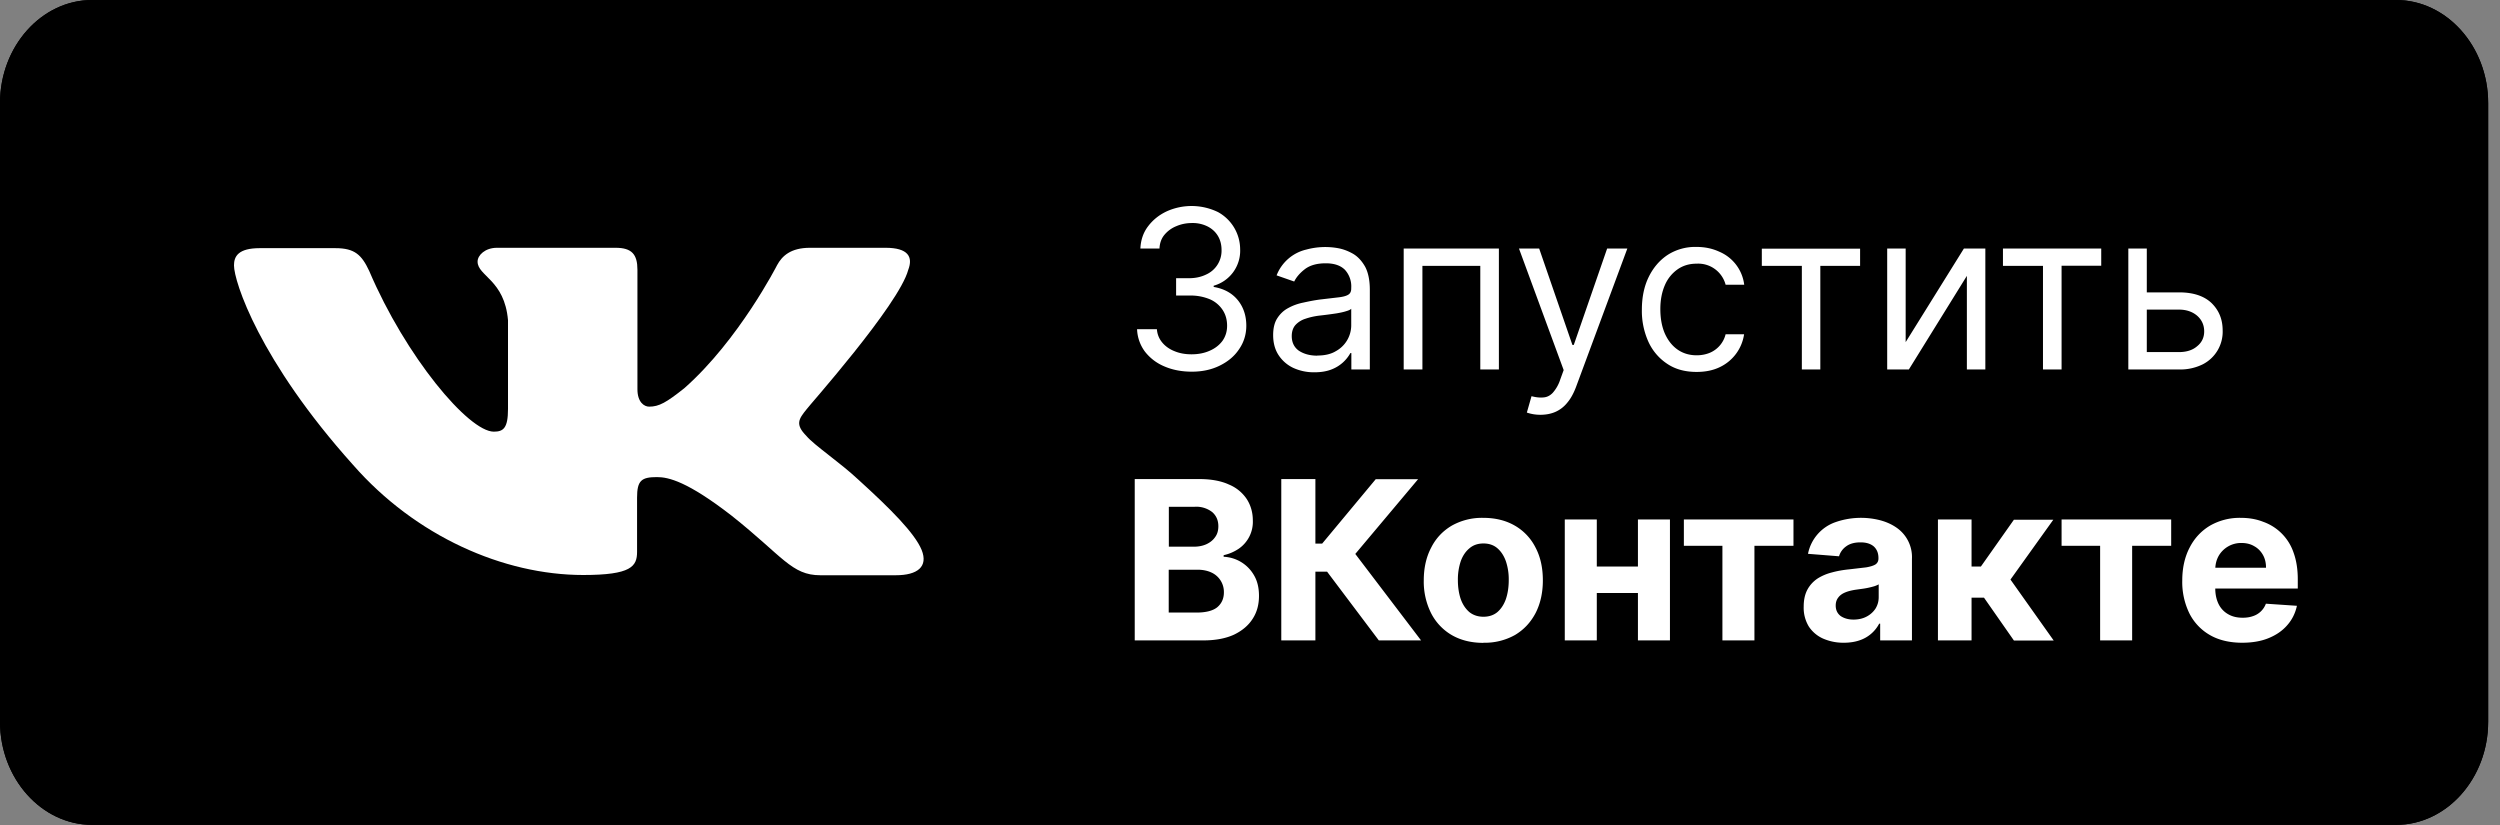
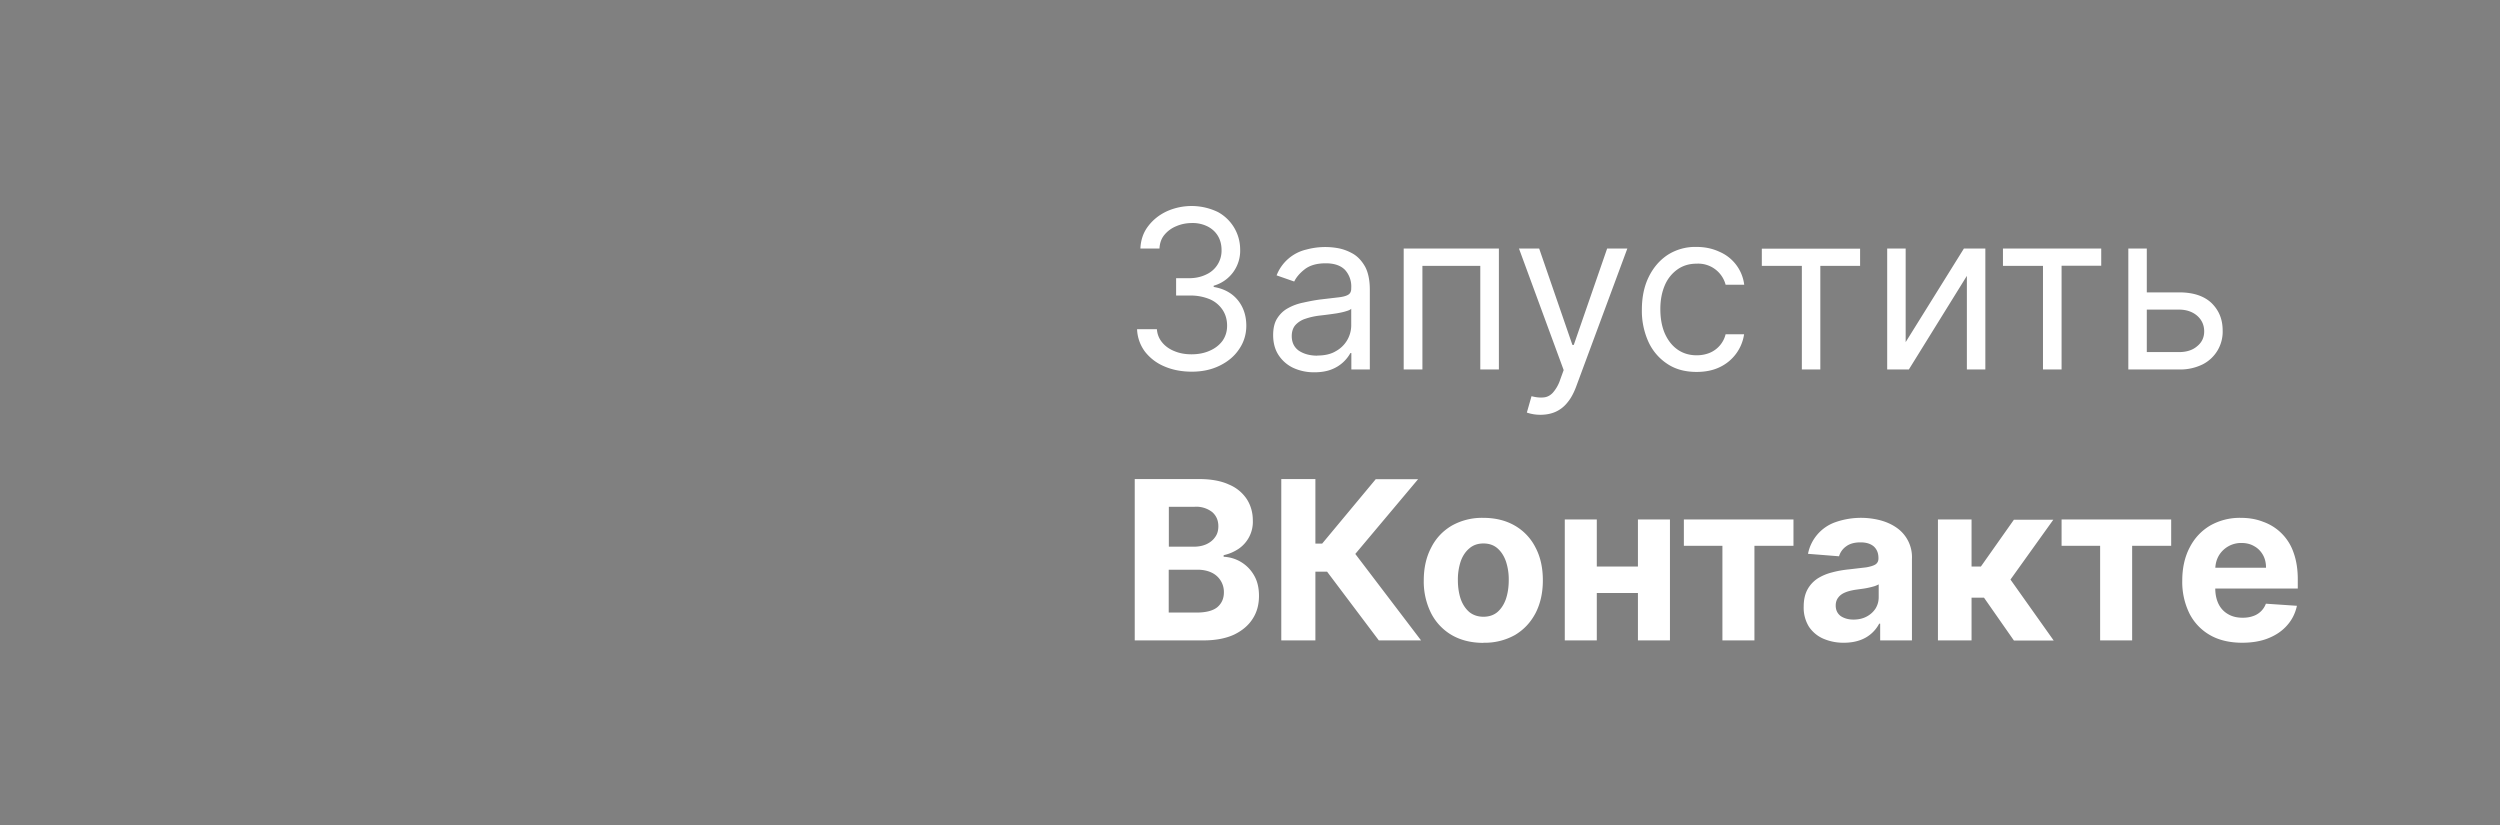
<svg xmlns="http://www.w3.org/2000/svg" width="203" height="67" fill="none">
  <rect width="100%" height="100%" fill="#808080" stroke="none" />
-   <path fill="#000" d="M194.56 0H7.48C3.37 0 0 3.77 0 8.37v50.24c0 4.6 3.37 8.37 7.48 8.37h187.08c4.11 0 7.48-3.77 7.48-8.37V8.37c0-4.6-3.37-8.37-7.48-8.37Z" />
-   <path fill="#000" fill-rule="evenodd" d="M7.48 0h187.08c4.11 0 7.48 3.77 7.48 8.37v50.24c0 4.6-3.37 8.37-7.48 8.37H7.48C3.37 66.98 0 63.21 0 58.61V8.37C0 3.77 3.37 0 7.48 0Z" clip-rule="evenodd" />
-   <path fill="#fff" fill-rule="evenodd" d="M73.75 21.91c.4-1.05 0-1.79-1.85-1.79h-6.13c-1.57 0-2.27.67-2.67 1.41 0 0-3.1 6.08-7.53 9.99-1.46 1.16-2.05 1.5-2.86 1.5-.4 0-.95-.36-.95-1.41v-9.7c0-1.25-.45-1.79-1.77-1.79h-9.64c-.95 0-1.57.6-1.57 1.12 0 1.18 2.19 1.48 2.47 4.76v7.2c0 1.56-.37 1.85-1.15 1.85-2.05 0-7.15-6.08-10.12-13.05-.61-1.3-1.17-1.85-2.74-1.85H21.1c-1.76 0-2.1.67-2.1 1.4 0 1.3 2.05 7.71 9.67 16.2 5.07 5.79 12.21 8.94 18.69 8.94 3.9 0 4.37-.7 4.37-1.88v-4.4c0-1.4.36-1.67 1.62-1.67.93 0 2.47.35 6.08 3.15 4.15 3.3 4.85 4.82 7.18 4.82h6.13c1.77 0 2.64-.7 2.1-2.05-.56-1.37-2.55-3.36-5.15-5.72-1.46-1.37-3.59-2.8-4.2-3.53-.93-.94-.65-1.37 0-2.17.02-.09 7.5-8.47 8.26-11.33Z" clip-rule="evenodd" />
  <path fill="#fff" d="M96.78 30.18c-.85 0-1.6-.15-2.26-.44a3.87 3.87 0 0 1-1.56-1.2 3.25 3.25 0 0 1-.63-1.81h1.61c.03.42.18.78.44 1.09.25.3.59.54 1 .7.41.17.87.25 1.37.25.57 0 1.06-.1 1.5-.3.43-.19.77-.46 1.02-.8.25-.36.37-.76.37-1.22 0-.49-.12-.91-.36-1.28a2.37 2.37 0 0 0-1.04-.87 4.07 4.07 0 0 0-1.7-.3H95.5v-1.41h1.05c.52 0 .97-.1 1.37-.29a2.12 2.12 0 0 0 1.27-2c0-.43-.1-.82-.3-1.15-.2-.33-.48-.58-.83-.76a2.69 2.69 0 0 0-1.26-.28c-.45 0-.87.08-1.27.25-.4.16-.72.4-.98.71-.25.3-.38.68-.4 1.11H92.6c.03-.68.23-1.29.62-1.8.39-.52.9-.93 1.52-1.22a4.92 4.92 0 0 1 4.16.06 3.46 3.46 0 0 1 1.8 3.01 2.95 2.95 0 0 1-2.15 2.97v.1c.83.14 1.48.49 1.95 1.06.46.56.7 1.26.7 2.09 0 .7-.2 1.35-.59 1.91-.38.57-.9 1-1.57 1.33-.67.33-1.42.49-2.27.49Zm9.95.05a4 4 0 0 1-1.7-.35 2.9 2.9 0 0 1-1.2-1.03c-.3-.45-.45-1-.45-1.64 0-.56.11-1.02.33-1.36.23-.36.52-.64.9-.84.36-.2.77-.35 1.22-.44.45-.1.9-.19 1.36-.25l1.45-.17c.38-.04.65-.11.82-.21.18-.1.26-.27.26-.51v-.05a2 2 0 0 0-.51-1.47c-.35-.35-.86-.53-1.56-.53-.72 0-1.28.16-1.7.48-.4.31-.69.65-.86 1l-1.43-.5a3.43 3.43 0 0 1 2.43-2.1 5.84 5.84 0 0 1 2.6-.1c.41.08.8.23 1.2.46.38.23.7.58.96 1.04.25.47.38 1.1.38 1.87V30h-1.5v-1.33h-.08a2.94 2.94 0 0 1-1.46 1.3c-.4.17-.89.26-1.46.26Zm.23-1.36c.6 0 1.1-.11 1.5-.35a2.4 2.4 0 0 0 1.26-2.07v-1.38c-.06.07-.2.14-.42.2-.21.07-.46.12-.74.17a34 34 0 0 1-1.45.19c-.39.05-.75.13-1.1.25-.33.1-.6.28-.81.5-.2.22-.31.53-.31.91 0 .52.2.92.58 1.19.4.26.89.4 1.5.4Zm7.02 1.13v-9.82h7.73V30h-1.51v-8.41h-4.7V30h-1.52Zm11.1 3.68a3.3 3.3 0 0 1-1.1-.18l.38-1.33c.37.1.7.13.98.1.28-.02.53-.15.74-.37a3 3 0 0 0 .61-1.08l.28-.77-3.63-9.87h1.64l2.7 7.83h.11l2.71-7.83h1.64l-4.17 11.25c-.19.5-.42.93-.7 1.26-.27.34-.6.59-.96.75-.36.16-.77.24-1.23.24Zm12.69-3.48c-.93 0-1.72-.21-2.38-.65a4.25 4.25 0 0 1-1.54-1.8 6.08 6.08 0 0 1-.53-2.6c0-1 .18-1.89.55-2.65.37-.76.88-1.36 1.54-1.8a4.15 4.15 0 0 1 2.33-.65c.7 0 1.31.13 1.87.39a3.35 3.35 0 0 1 2.02 2.68h-1.51a2.3 2.3 0 0 0-2.35-1.71c-.6 0-1.1.15-1.55.46a3 3 0 0 0-1.03 1.28c-.24.55-.37 1.2-.37 1.94 0 .76.12 1.42.36 1.98.25.56.59 1 1.03 1.31.44.31.96.47 1.56.47.39 0 .74-.07 1.06-.2a2.2 2.2 0 0 0 1.29-1.51h1.5a3.51 3.51 0 0 1-1.95 2.66c-.55.27-1.18.4-1.9.4Zm5.29-8.61v-1.4h7.98v1.4h-3.23V30h-1.5v-8.41h-3.25Zm11.68 6.19 4.73-7.6h1.74V30h-1.5v-7.6L155 30h-1.76v-9.82h1.5v7.6Zm7.9-6.2v-1.4h7.98v1.4h-3.22V30h-1.51v-8.41h-3.25Zm11.48 2.16h2.82c1.15 0 2.03.29 2.64.87.6.59.9 1.32.9 2.22a2.97 2.97 0 0 1-1.61 2.75 4.1 4.1 0 0 1-1.94.42h-4.11v-9.82h1.5v8.41h2.61c.6 0 1.1-.15 1.47-.47.39-.31.58-.72.58-1.21 0-.52-.2-.95-.58-1.28-.38-.32-.87-.49-1.47-.49h-2.8v-1.4ZM92.14 52V38.9h5.24c.96 0 1.77.15 2.4.44a3.2 3.2 0 0 1 1.46 1.19c.32.5.49 1.08.49 1.73a2.65 2.65 0 0 1-1.15 2.3c-.36.24-.76.42-1.22.52v.13a2.99 2.99 0 0 1 2.47 1.51c.27.46.4 1.02.4 1.66 0 .7-.16 1.32-.51 1.86-.34.54-.85.97-1.51 1.29-.67.31-1.5.47-2.48.47h-5.6Zm2.77-2.26h2.25c.77 0 1.34-.15 1.69-.44.35-.3.53-.7.53-1.2a1.73 1.73 0 0 0-1.01-1.61c-.32-.15-.7-.23-1.14-.23H94.9v3.48Zm0-5.35h2.05c.38 0 .71-.07 1-.2.3-.14.54-.33.71-.58.18-.24.26-.54.26-.88 0-.48-.17-.86-.5-1.15a2.1 2.1 0 0 0-1.42-.43h-2.1v3.24ZM111.96 52l-4.2-5.58h-.95V52h-2.77V38.9h2.77v5.24h.55l4.35-5.23h3.44l-5.1 6.07 5.34 7.02h-3.43Zm8.49.2c-1 0-1.86-.22-2.58-.64a4.33 4.33 0 0 1-1.67-1.78 5.73 5.73 0 0 1-.59-2.65c0-1.01.2-1.9.6-2.66.38-.76.94-1.35 1.66-1.78a4.99 4.99 0 0 1 2.58-.64c.99 0 1.85.22 2.57.64a4.26 4.26 0 0 1 1.67 1.78c.4.76.59 1.65.59 2.66 0 1-.2 1.89-.59 2.65-.4.76-.95 1.35-1.67 1.78a5 5 0 0 1-2.57.63Zm0-2.12c.46 0 .84-.13 1.14-.38.3-.26.53-.61.69-1.06.15-.45.23-.96.23-1.53a4.6 4.6 0 0 0-.23-1.53c-.16-.45-.39-.8-.69-1.06-.3-.26-.68-.39-1.13-.39-.46 0-.84.13-1.15.4-.3.25-.54.6-.7 1.05a4.7 4.7 0 0 0-.23 1.53c0 .57.08 1.08.23 1.53.16.45.4.8.7 1.06.31.25.7.38 1.15.38ZM133.89 46v2.15h-5.12V46h5.12Zm-4.23-3.82V52h-2.6v-9.82h2.6Zm5.94 0V52H133v-9.82h2.58Zm1.13 2.14v-2.14h8.9v2.14h-3.17V52h-2.6v-7.68h-3.13Zm13 7.87a4.1 4.1 0 0 1-1.68-.33 2.7 2.7 0 0 1-1.17-.98 2.93 2.93 0 0 1-.42-1.62c0-.55.1-1 .3-1.38.2-.37.48-.67.82-.9.35-.22.74-.39 1.18-.5.44-.12.9-.2 1.4-.25l1.37-.16c.35-.06.6-.14.76-.24.16-.11.24-.27.24-.48v-.04c0-.4-.13-.71-.38-.94-.26-.22-.61-.33-1.08-.33-.49 0-.88.11-1.17.33a1.5 1.5 0 0 0-.57.8l-2.52-.2a3.42 3.42 0 0 1 2.2-2.56 6.28 6.28 0 0 1 3.64-.17c.5.13.95.33 1.34.6a2.9 2.9 0 0 1 1.26 2.54V52h-2.58v-1.36h-.08a2.78 2.78 0 0 1-1.58 1.35c-.37.13-.8.2-1.29.2Zm.77-1.88c.4 0 .76-.08 1.06-.24.31-.16.55-.38.73-.65.17-.28.26-.58.26-.93v-1.04c-.09.05-.2.1-.35.15a6.43 6.43 0 0 1-1.05.22 170 170 0 0 0-.5.07c-.31.05-.6.12-.83.22-.24.1-.43.24-.56.42-.13.17-.2.38-.2.64 0 .37.14.65.4.85.28.19.63.29 1.04.29Zm6.86 1.69v-9.82h2.73V46h.76l2.68-3.8h3.2l-3.48 4.86 3.51 4.95h-3.23l-2.43-3.48h-1.01V52h-2.73Zm10.04-7.68v-2.14h8.9v2.14h-3.17V52h-2.6v-7.68h-3.13Zm14.67 7.87c-1 0-1.88-.2-2.6-.61a4.2 4.2 0 0 1-1.68-1.75 5.79 5.79 0 0 1-.59-2.7c0-1 .2-1.9.59-2.65.39-.77.94-1.36 1.65-1.79a4.83 4.83 0 0 1 2.52-.64c.65 0 1.25.1 1.81.32a4.02 4.02 0 0 1 2.46 2.48c.23.63.35 1.35.35 2.19v.75h-8.3V46.1H184c0-.4-.08-.74-.25-1.04-.17-.3-.4-.54-.71-.71-.3-.18-.65-.26-1.04-.26a2.1 2.1 0 0 0-1.84 1.04c-.18.32-.27.67-.28 1.06v1.6c0 .49.1.91.27 1.26.18.36.44.63.77.82.34.2.73.29 1.19.29.3 0 .58-.04.83-.13a1.66 1.66 0 0 0 1.05-1.01l2.52.17c-.13.6-.39 1.13-.79 1.58-.39.45-.9.8-1.52 1.05-.61.25-1.33.37-2.14.37Z" />
</svg>